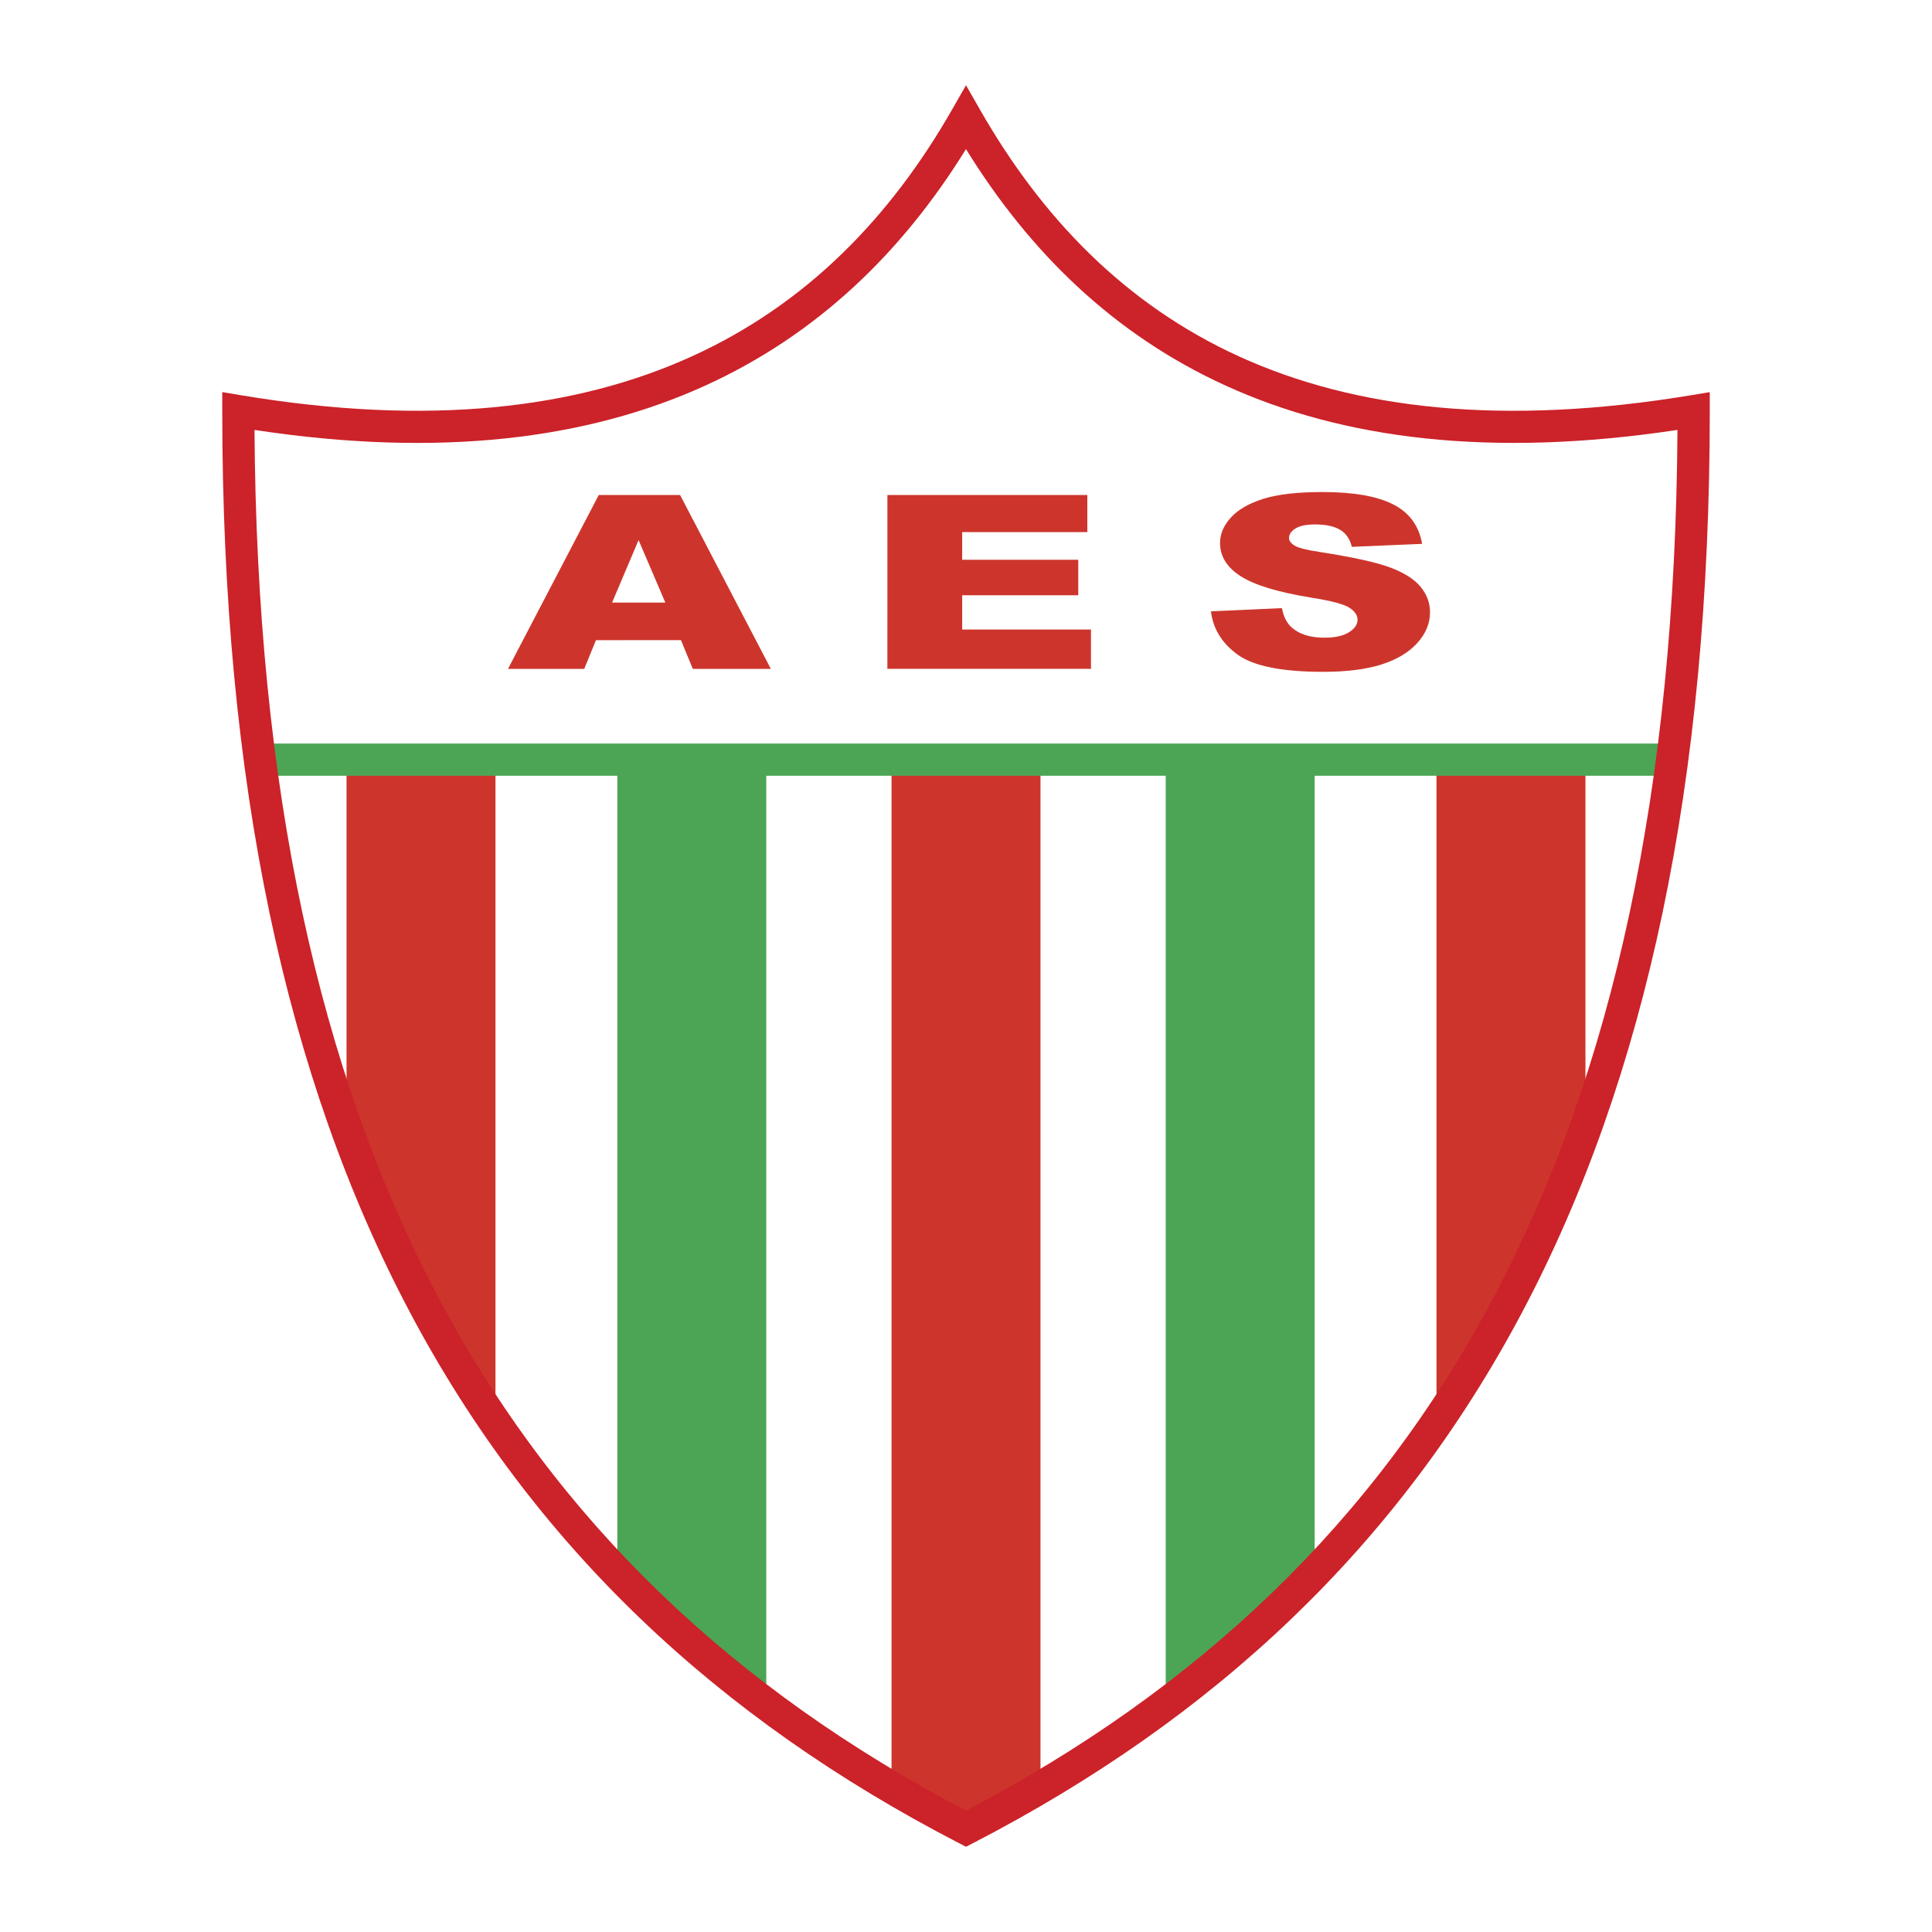
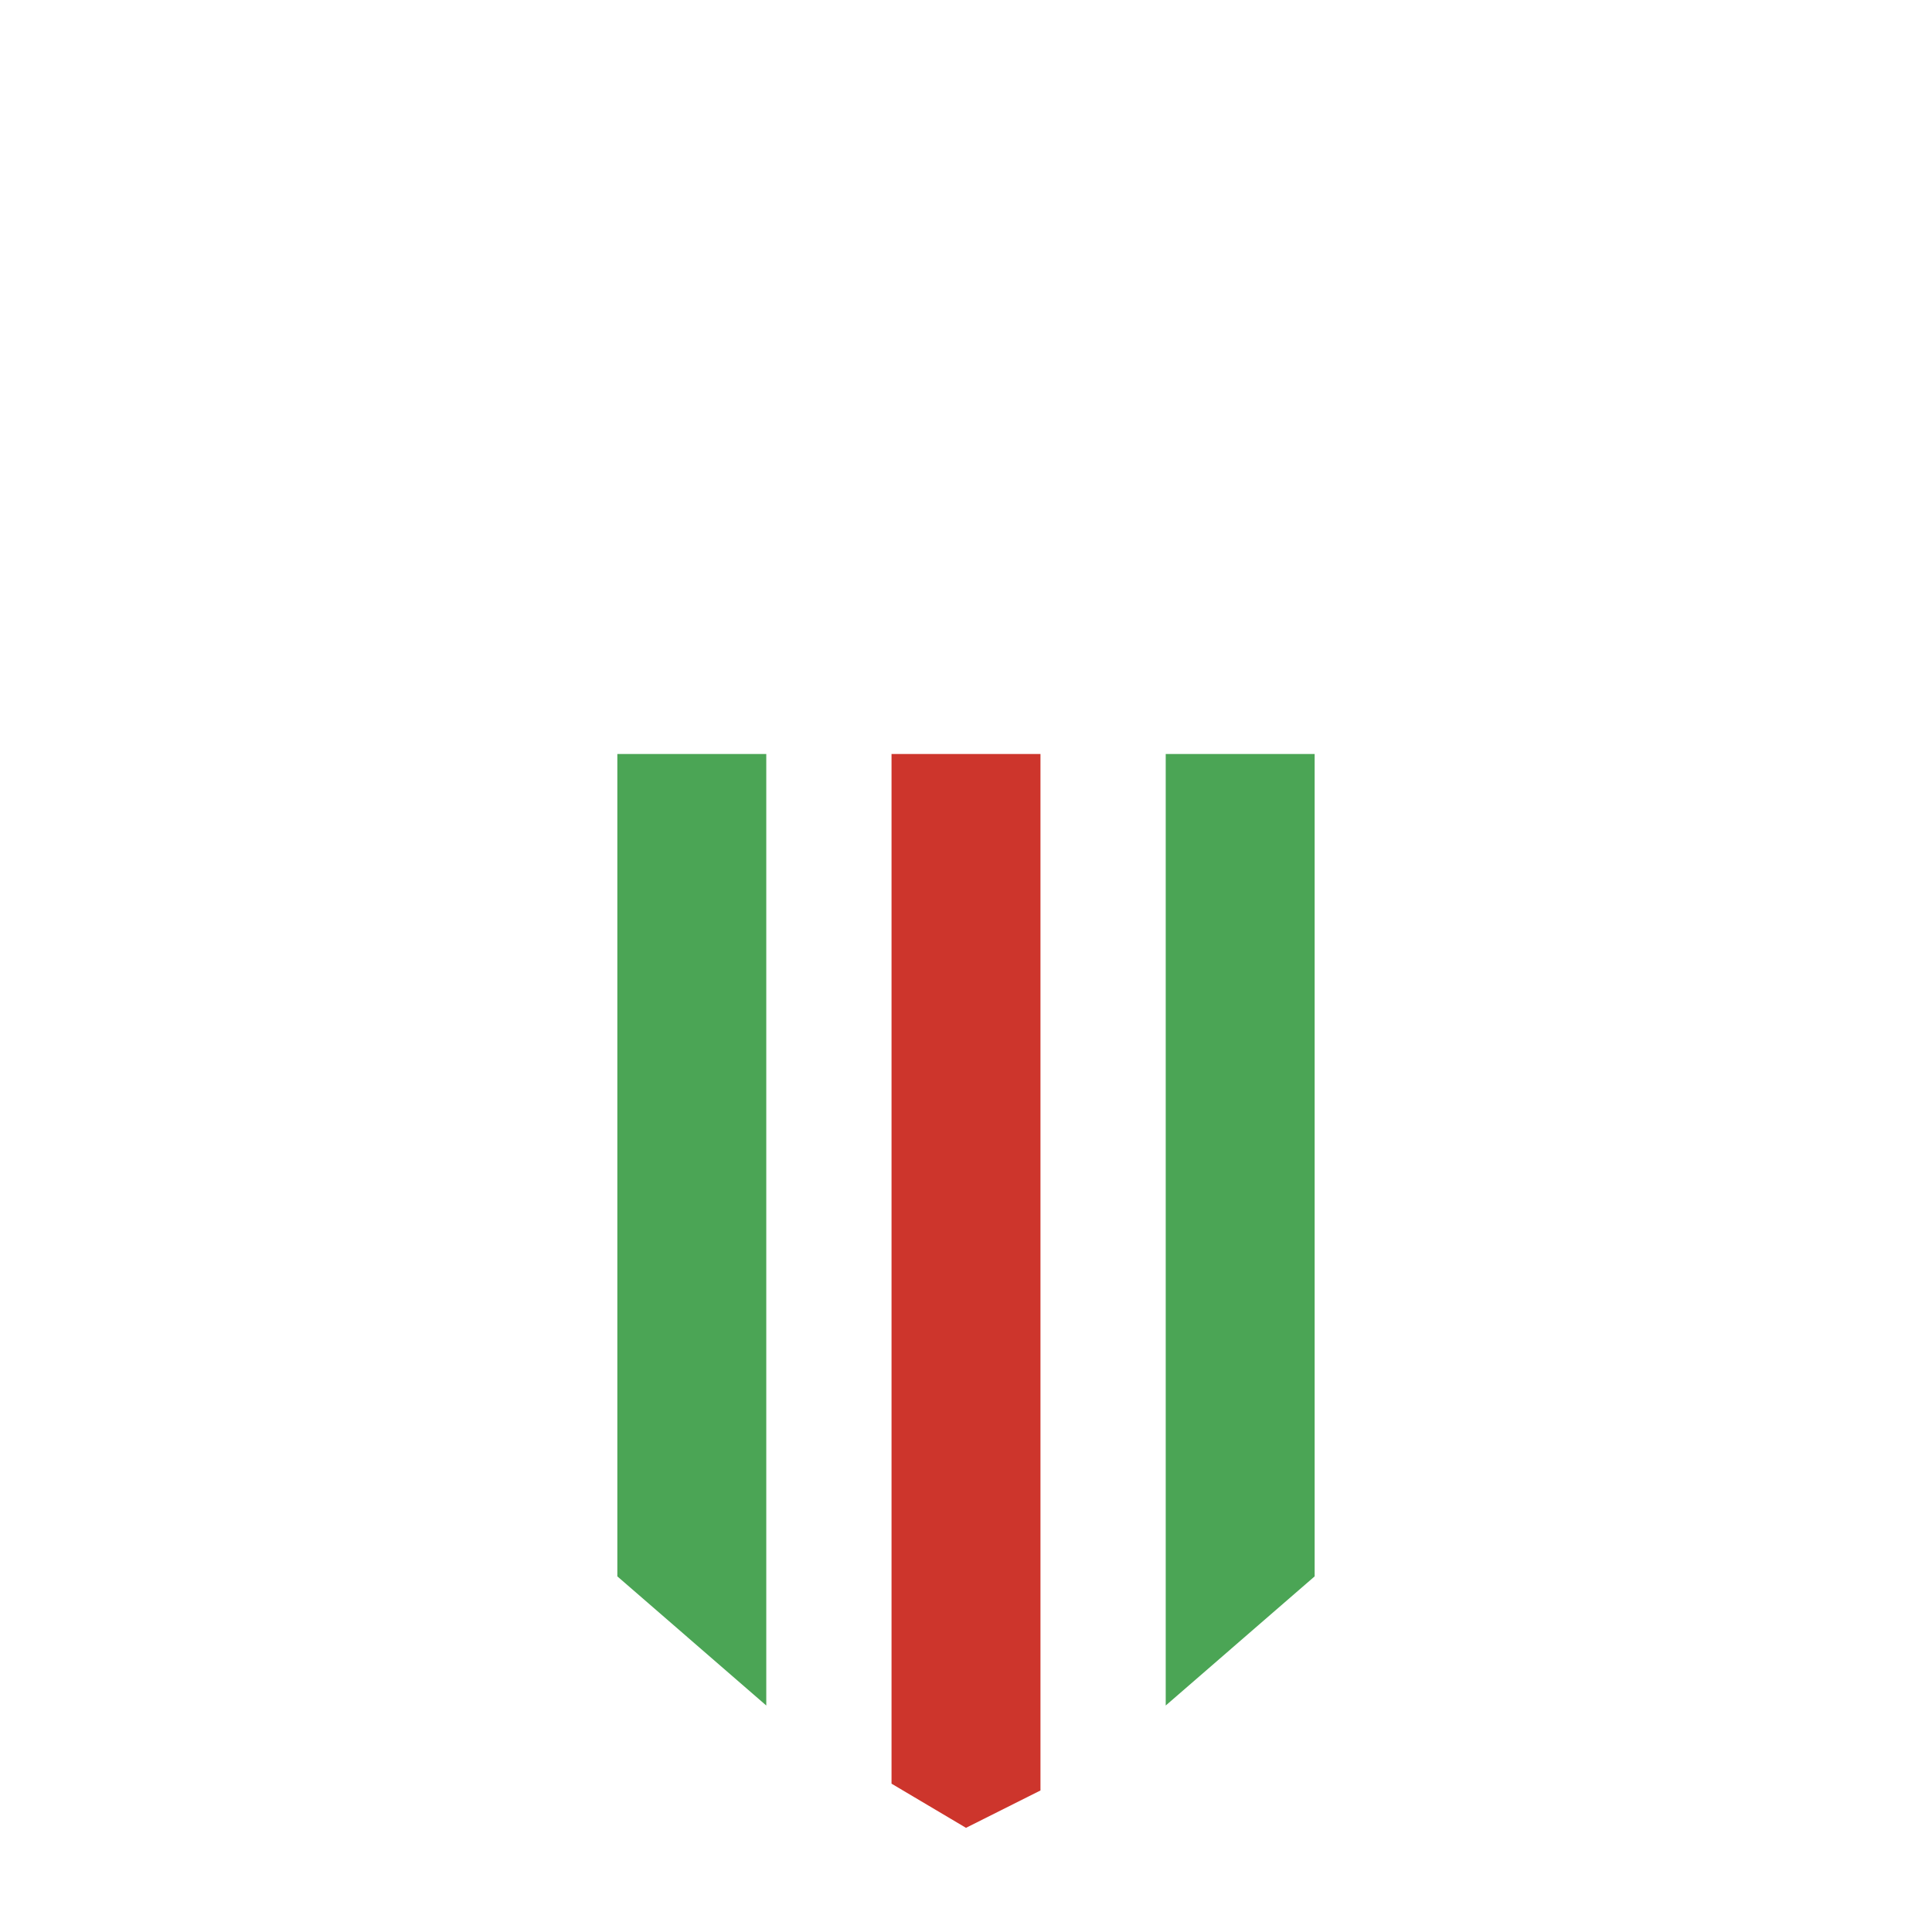
<svg xmlns="http://www.w3.org/2000/svg" width="2500" height="2500" viewBox="0 0 192.756 192.756">
  <path fill="#fff" d="M0 192.756h192.756V0H0v192.756z" />
-   <path d="M34.574 75.227h14.86v67.468c-5.742-8.418-10.92-17.686-14.86-28.816V75.227zM158.181 75.227h-14.86v67.468c5.742-8.418 10.921-17.686 14.86-28.816V75.227z" fill-rule="evenodd" clip-rule="evenodd" fill="#cd352c" />
  <path fill-rule="evenodd" clip-rule="evenodd" fill="#4ba555" d="M61.592 75.227h14.86v94.933l-14.86-12.885V75.227zM131.163 75.227h-14.859v94.933l14.859-12.885V75.227z" />
  <path fill-rule="evenodd" clip-rule="evenodd" fill="#cd352c" d="M88.948 75.227v102.73l7.43 4.406 7.43-3.728V75.227h-14.86z" />
-   <path fill="#4ba555" d="M25.623 77.398h141.201v-3.214H25.623v3.214z" />
-   <path d="M24.043 39.433c18.733 3.125 33.423 1.369 44.951-3.863 11.464-5.203 19.843-13.881 25.99-24.63l1.395-2.436 1.393 2.436c6.15 10.753 14.456 19.433 25.882 24.636 11.484 5.23 26.175 6.983 45.066 3.857l1.864-.309v1.89c0 37.068-6.354 66.539-18.697 89.865-12.383 23.398-30.761 40.574-54.774 52.994l-.733.379-.735-.379c-24.012-12.42-42.391-29.596-54.773-52.994-12.344-23.326-18.697-52.797-18.697-89.865V39.12l1.868.313zm46.269-.938c-11.69 5.307-26.396 7.216-44.919 4.4.21 35.651 6.427 64.027 18.314 86.49 11.931 22.545 29.603 39.17 52.671 51.254 23.066-12.084 40.74-28.709 52.67-51.254 11.887-22.463 18.104-50.841 18.314-86.493-18.668 2.819-33.379.907-45.041-4.403-11.259-5.127-19.629-13.391-25.944-23.612-6.327 10.225-14.771 18.491-26.065 23.618z" fill="#cc2229" />
-   <path d="M67.94 63.867l-8.482.003-1.167 2.862h-7.608l9.055-17.345h8.115l9.054 17.345h-7.786l-1.181-2.865zm-1.56-3.75l-2.668-6.233-2.646 6.236 5.314-.003zm22.158-10.733l19.945.003v3.703H95.997v2.758h11.582v3.539H95.997v3.419h12.85v3.926H88.534l.004-17.348zm32.284 11.608l7.079-.318c.153.828.469 1.461.937 1.896.765.699 1.862 1.052 3.287 1.052 1.062 0 1.885-.18 2.458-.539.571-.359.861-.774.861-1.247 0-.45-.275-.856-.822-1.209-.546-.352-1.819-.689-3.812-1.004-3.262-.529-5.593-1.231-6.982-2.107-1.399-.875-2.104-1.993-2.104-3.349 0-.892.359-1.736 1.076-2.526.717-.793 1.797-1.417 3.234-1.87 1.443-.453 3.42-.68 5.925-.68 3.079 0 5.43.413 7.044 1.234 1.613.825 2.574 2.138 2.881 3.936l-7.014.296c-.183-.781-.58-1.352-1.176-1.703-.594-.353-1.425-.532-2.475-.532-.865 0-1.517.132-1.954.396-.437.265-.656.586-.656.964 0 .277.185.525.544.746.349.226 1.184.444 2.495.639 3.253.504 5.583 1.014 6.991 1.53 1.408.516 2.436 1.162 3.073 1.924.639.765.962 1.624.962 2.569 0 1.112-.428 2.138-1.281 3.076-.852.939-2.05 1.65-3.58 2.135-1.535.485-3.472.727-5.802.727-4.097 0-6.939-.57-8.513-1.703-1.574-1.133-2.471-2.58-2.681-4.331l.005-.002z" fill-rule="evenodd" clip-rule="evenodd" fill="#cd352c" />
</svg>